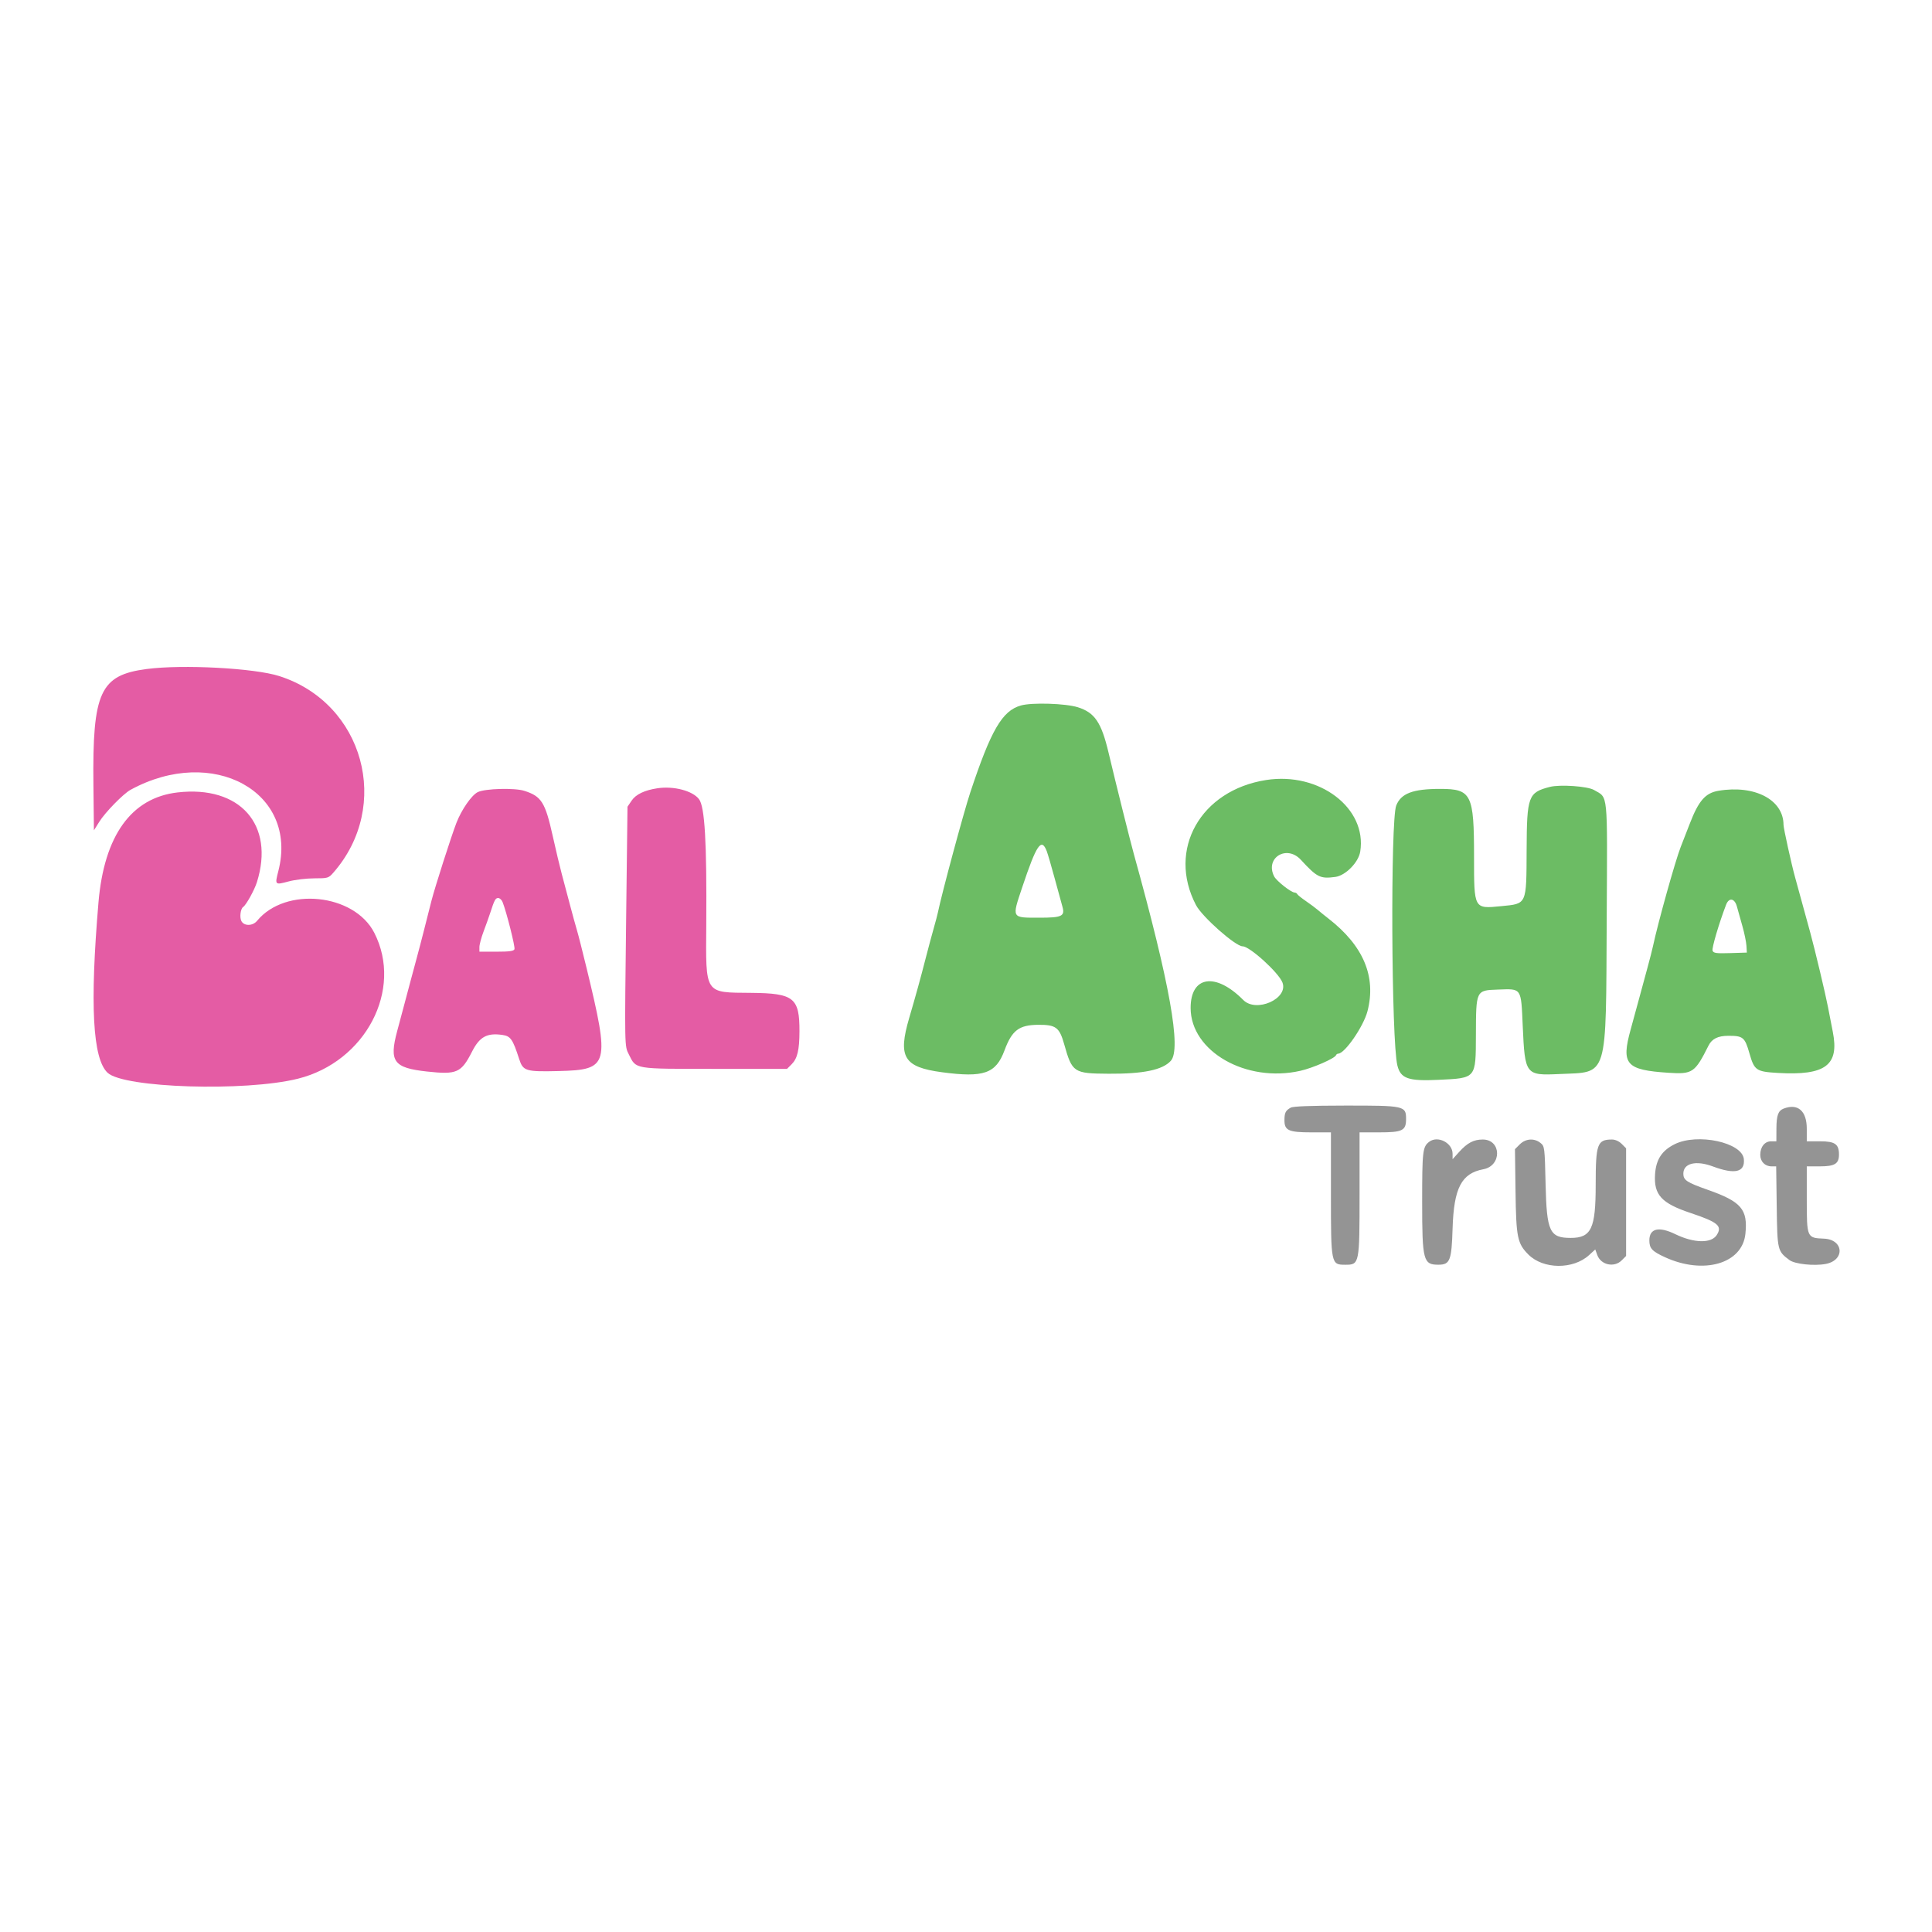
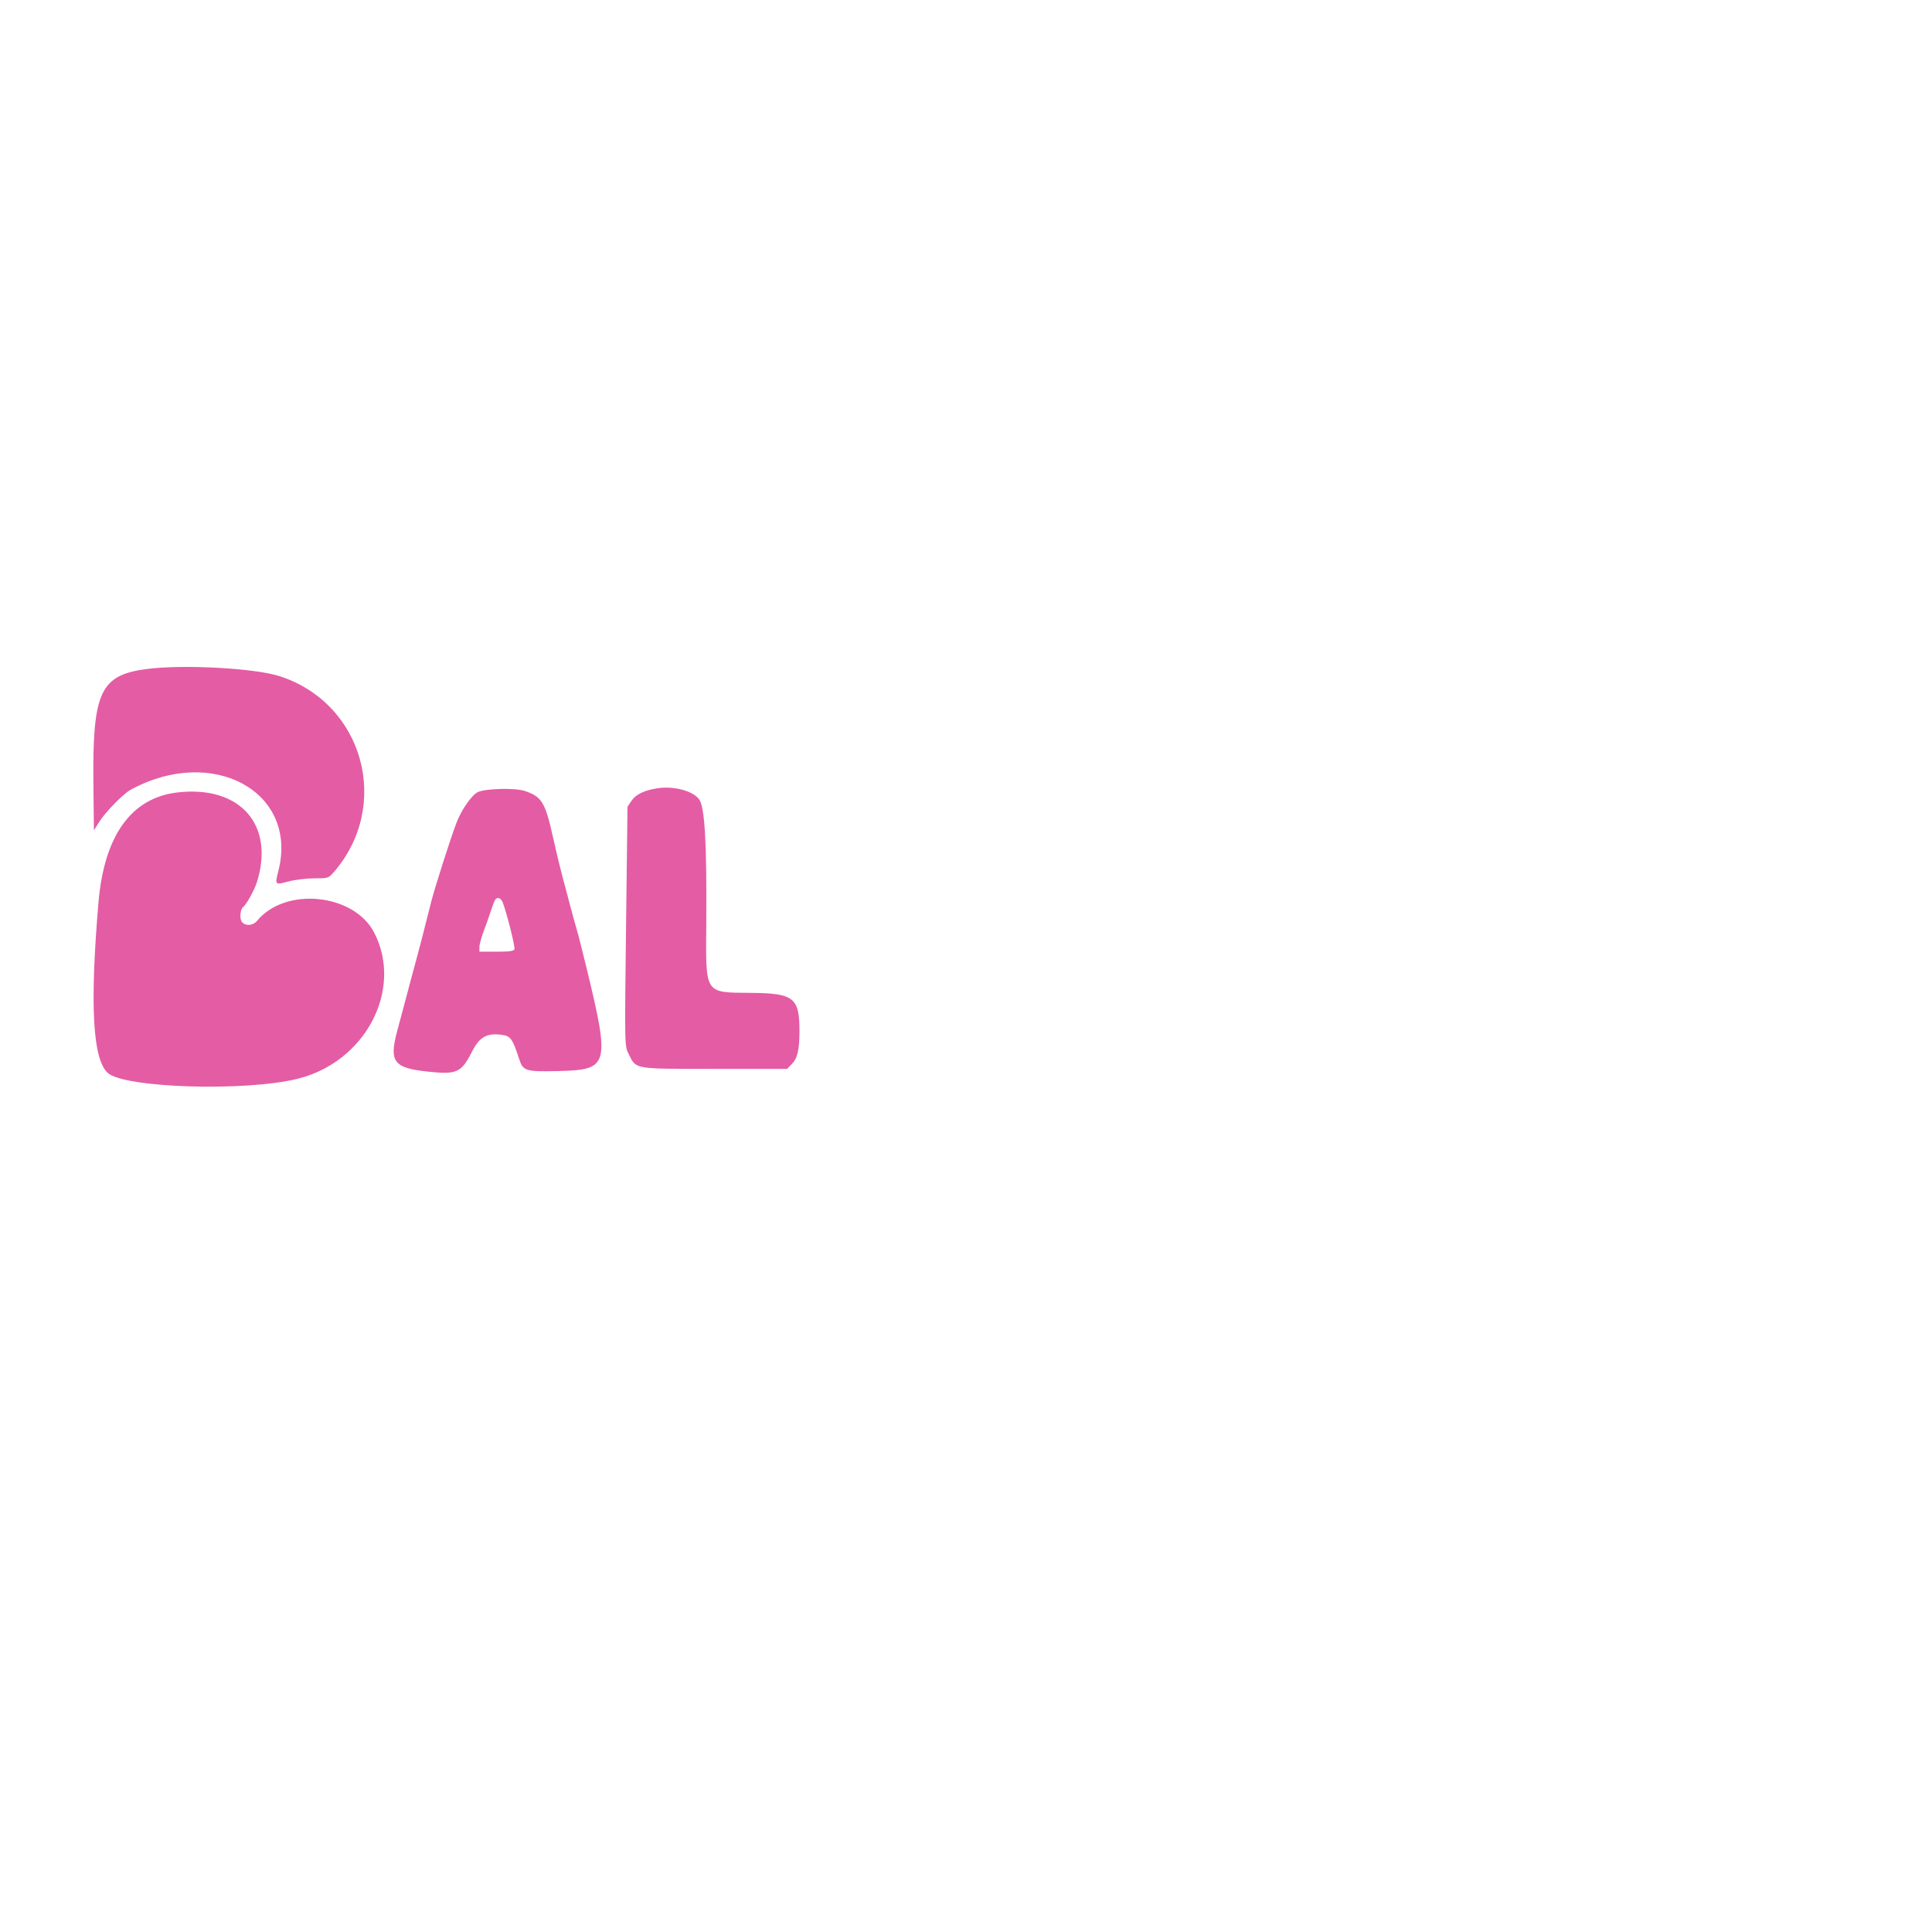
<svg xmlns="http://www.w3.org/2000/svg" id="svg" version="1.1" width="400" height="400" viewBox="0, 0, 400,400">
  <g id="svgg">
-     <path id="path0" d="M267.222 229.331 C 266.161 229.933,265.938 230.381,265.932 231.923 C 265.923 234.057,266.788 234.444,271.564 234.444 L 275.556 234.444 275.556 247.172 C 275.556 261.757,275.575 261.852,278.519 261.852 C 281.462 261.852,281.481 261.757,281.481 247.172 L 281.481 234.444 285.473 234.444 C 290.397 234.444,291.111 234.091,291.111 231.655 C 291.111 228.957,290.790 228.887,278.444 228.900 C 271.332 228.908,267.725 229.046,267.222 229.331 M369.259 229.534 C 368.157 229.962,367.801 230.950,367.790 233.611 L 367.778 236.296 366.688 236.296 C 365.367 236.296,364.444 237.448,364.444 239.099 C 364.444 240.479,365.422 241.481,366.769 241.481 L 367.738 241.481 367.851 249.789 C 367.974 258.902,368.004 259.030,370.498 260.892 C 371.601 261.716,375.578 262.139,377.981 261.688 C 382.038 260.927,381.735 256.610,377.614 256.447 C 374.094 256.307,374.074 256.261,374.074 248.276 L 374.074 241.481 376.794 241.481 C 379.872 241.481,380.741 240.943,380.741 239.035 C 380.741 236.874,379.916 236.296,376.831 236.296 L 374.074 236.296 374.074 233.687 C 374.074 229.985,372.217 228.384,369.259 229.534 M295.894 236.401 C 294.544 237.437,294.444 238.296,294.444 248.847 C 294.444 261.041,294.666 261.876,297.888 261.844 C 300.206 261.820,300.539 260.947,300.741 254.374 C 300.999 245.961,302.570 242.930,307.114 242.081 C 310.975 241.359,310.868 235.926,306.992 235.926 C 305.109 235.926,303.804 236.611,302.102 238.496 L 300.741 240.002 300.741 238.873 C 300.741 236.613,297.662 235.043,295.894 236.401 M314.657 236.926 L 313.657 237.926 313.773 246.648 C 313.900 256.212,314.154 257.453,316.451 259.751 C 319.516 262.816,325.715 262.868,329.004 259.855 L 330.282 258.685 330.699 259.840 C 331.445 261.902,334.198 262.502,335.758 260.943 L 336.667 260.034 336.667 248.889 L 336.667 237.744 335.758 236.835 C 335.201 236.279,334.422 235.926,333.751 235.926 C 330.690 235.926,330.370 236.818,330.370 245.367 C 330.370 254.364,329.457 256.296,325.202 256.296 C 320.838 256.296,320.229 255.001,320.000 245.244 C 319.818 237.489,319.798 237.327,318.940 236.633 C 317.660 235.598,315.862 235.720,314.657 236.926 M346.715 236.897 C 344.055 238.223,342.855 240.075,342.659 243.160 C 342.390 247.380,344.005 249.134,350.000 251.132 C 355.708 253.035,356.653 253.836,355.414 255.727 C 354.274 257.466,350.679 257.380,346.857 255.522 C 343.436 253.859,341.481 254.328,341.481 256.813 C 341.481 258.462,342.041 259.066,344.701 260.287 C 352.711 263.965,360.727 261.644,361.366 255.461 C 361.891 250.368,360.531 248.783,353.519 246.317 C 349.237 244.811,348.519 244.334,348.519 243.000 C 348.519 240.829,351.125 240.189,354.630 241.499 C 359.190 243.203,361.313 242.699,361.045 239.979 C 360.704 236.528,351.449 234.538,346.715 236.897 " stroke="none" fill="#949494" fill-rule="evenodd" />
    <path id="path1" d="M30.370 138.512 C 20.723 139.777,19.124 143.259,19.340 162.530 L 19.444 171.912 20.556 170.137 C 21.781 168.178,25.537 164.337,27.018 163.528 C 44.073 154.206,61.826 163.958,57.629 180.342 C 56.885 183.248,56.892 183.255,59.795 182.482 C 61.095 182.135,63.469 181.852,65.071 181.852 C 67.871 181.852,68.022 181.807,69.002 180.691 C 81.147 166.850,75.310 145.576,57.830 139.976 C 52.670 138.323,37.841 137.533,30.370 138.512 M136.111 163.202 C 133.457 163.602,131.661 164.457,130.791 165.734 L 129.916 167.020 129.647 189.343 C 129.312 217.258,129.297 216.508,130.198 218.309 C 131.746 221.408,131.078 221.296,147.982 221.296 L 162.946 221.296 163.906 220.336 C 165.092 219.150,165.508 217.398,165.520 213.538 C 165.541 206.582,164.368 205.643,155.556 205.563 C 145.772 205.473,146.125 206.010,146.226 191.387 C 146.344 174.293,145.922 167.032,144.720 165.455 C 143.396 163.719,139.478 162.694,136.111 163.202 M98.915 163.999 C 97.634 164.635,95.552 167.637,94.496 170.370 C 93.420 173.158,90.050 183.674,89.333 186.481 C 88.917 188.111,88.220 190.861,87.783 192.593 C 87.346 194.324,86.649 196.991,86.232 198.519 C 85.816 200.046,85.256 202.130,84.987 203.148 C 84.719 204.167,84.154 206.292,83.731 207.870 C 83.309 209.449,82.630 211.988,82.222 213.512 C 80.543 219.793,81.505 221.094,88.383 221.845 C 94.604 222.523,95.485 222.133,97.744 217.702 C 99.297 214.653,100.822 213.816,103.999 214.268 C 105.717 214.513,106.157 215.142,107.488 219.259 C 108.295 221.755,108.824 221.916,115.661 221.750 C 126.084 221.496,126.326 220.598,121.431 200.370 C 120.617 197.009,119.726 193.509,119.450 192.593 C 119.174 191.676,118.510 189.259,117.974 187.222 C 117.438 185.185,116.686 182.352,116.302 180.926 C 115.918 179.500,115.086 176.002,114.452 173.153 C 112.883 166.095,112.115 164.867,108.556 163.734 C 106.528 163.089,100.411 163.257,98.915 163.999 M36.759 164.065 C 27.185 165.168,21.564 172.991,20.387 186.852 C 18.585 208.086,19.183 219.220,22.283 222.112 C 25.656 225.257,50.756 226.043,61.644 223.344 C 75.666 219.868,83.515 204.906,77.494 193.129 C 73.327 184.979,59.081 183.523,53.224 190.648 C 52.327 191.739,50.551 191.771,49.982 190.706 C 49.571 189.939,49.793 188.146,50.344 187.781 C 50.963 187.373,52.681 184.274,53.191 182.646 C 56.924 170.751,49.693 162.575,36.759 164.065 M104.053 186.759 C 104.857 188.770,106.696 196.057,106.517 196.523 C 106.368 196.912,105.458 197.037,102.789 197.037 L 99.259 197.037 99.259 196.082 C 99.259 195.556,99.649 194.098,100.125 192.841 C 100.601 191.584,101.207 189.889,101.472 189.074 C 102.373 186.304,102.574 185.926,103.147 185.926 C 103.462 185.926,103.870 186.301,104.053 186.759 " stroke="none" fill="#e45ca4" fill-rule="evenodd" />
-     <path id="path2" d="M211.367 146.062 C 207.496 147.151,205.181 151.128,200.883 164.074 C 199.536 168.131,194.954 185.116,194.188 188.889 C 194.085 189.398,193.689 190.898,193.309 192.222 C 192.929 193.546,192.191 196.296,191.669 198.333 C 190.589 202.549,189.583 206.195,188.246 210.741 C 185.857 218.860,187.108 220.937,195.021 221.995 C 203.683 223.154,206.185 222.280,207.972 217.470 C 209.518 213.311,210.973 212.207,214.949 212.177 C 218.609 212.149,219.340 212.693,220.325 216.182 C 221.987 222.068,222.271 222.257,229.527 222.304 C 236.715 222.350,240.694 221.523,242.408 219.628 C 244.617 217.186,242.196 203.647,234.759 176.852 C 233.968 174.000,230.990 162.066,229.526 155.877 C 228.034 149.570,226.662 147.534,223.161 146.431 C 220.620 145.630,213.675 145.413,211.367 146.062 M262.152 161.491 C 248.537 163.612,241.625 175.927,247.617 187.387 C 248.891 189.822,255.789 195.926,257.269 195.926 C 258.741 195.926,264.742 201.378,265.519 203.422 C 266.790 206.767,260.093 209.753,257.407 207.039 C 251.680 201.251,246.495 202.040,246.507 208.699 C 246.522 217.681,258.014 224.250,269.244 221.695 C 271.843 221.104,276.355 219.129,276.605 218.472 C 276.673 218.294,276.876 218.148,277.056 218.148 C 278.417 218.148,282.305 212.513,283.123 209.355 C 284.977 202.202,282.282 195.801,275.051 190.185 C 274.264 189.574,273.264 188.765,272.829 188.387 C 272.393 188.009,271.287 187.185,270.370 186.556 C 269.454 185.928,268.648 185.279,268.580 185.114 C 268.512 184.950,268.262 184.804,268.025 184.790 C 267.267 184.747,264.277 182.383,263.802 181.452 C 261.853 177.631,266.372 174.809,269.321 178.006 C 272.695 181.664,273.324 181.977,276.466 181.559 C 278.580 181.277,281.264 178.547,281.621 176.315 C 283.060 167.312,273.162 159.776,262.152 161.491 M320.867 162.924 C 316.401 164.077,316.120 164.840,316.072 175.943 C 316.022 187.411,316.170 187.083,310.810 187.611 C 305.131 188.171,305.185 188.269,305.185 177.395 C 305.185 164.405,304.651 163.333,298.178 163.333 C 292.520 163.333,290.083 164.253,289.076 166.769 C 287.858 169.813,288.059 215.564,289.313 220.597 C 289.989 223.314,291.572 223.867,297.821 223.568 C 305.679 223.193,305.540 223.360,305.570 214.259 C 305.600 204.986,305.574 205.040,310.123 204.881 C 315.107 204.707,314.906 204.411,315.267 212.459 C 315.719 222.529,315.845 222.694,322.816 222.369 C 333.066 221.890,332.474 223.841,332.653 189.935 C 332.793 163.418,332.980 165.291,330.021 163.558 C 328.686 162.776,322.973 162.380,320.867 162.924 M355.798 163.722 C 353.071 164.179,351.678 165.780,349.832 170.577 C 349.287 171.991,348.448 174.148,347.967 175.370 C 346.864 178.170,343.252 191.100,342.225 195.926 C 342.073 196.639,341.584 198.556,341.139 200.185 C 340.694 201.815,339.925 204.648,339.430 206.481 C 338.936 208.315,338.116 211.315,337.610 213.148 C 335.615 220.371,336.626 221.528,345.440 222.107 C 350.424 222.435,350.913 222.103,353.727 216.487 C 354.439 215.068,355.674 214.457,357.846 214.450 C 360.875 214.440,361.257 214.759,362.201 218.075 C 363.211 221.621,363.587 221.879,368.121 222.141 C 377.951 222.710,380.832 220.550,379.463 213.636 C 379.128 211.942,378.680 209.639,378.469 208.519 C 377.978 205.919,375.753 196.582,374.763 192.963 C 373.358 187.832,372.177 183.532,371.661 181.667 C 370.908 178.951,369.259 171.478,369.259 170.784 C 369.256 165.582,363.309 162.461,355.798 163.722 M216.710 176.204 C 216.928 176.764,217.670 179.306,218.359 181.852 C 219.048 184.398,219.768 187.026,219.958 187.691 C 220.529 189.682,219.878 190.000,215.230 190.000 C 209.354 190.000,209.468 190.202,211.649 183.678 C 214.598 174.858,215.608 173.367,216.710 176.204 M359.609 187.685 C 359.817 188.449,360.327 190.271,360.743 191.734 C 361.158 193.197,361.536 195.030,361.582 195.808 L 361.667 197.222 358.234 197.329 C 355.334 197.419,354.766 197.341,354.570 196.829 C 354.375 196.322,355.878 191.215,357.370 187.315 C 357.963 185.765,359.138 185.959,359.609 187.685 " stroke="none" fill="#6cbc64" fill-rule="evenodd" />
    <path id="path3" d="" stroke="none" fill="#d49084" fill-rule="evenodd" />
    <path id="path4" d="" stroke="none" fill="#98ac84" fill-rule="evenodd" />
  </g>
</svg>